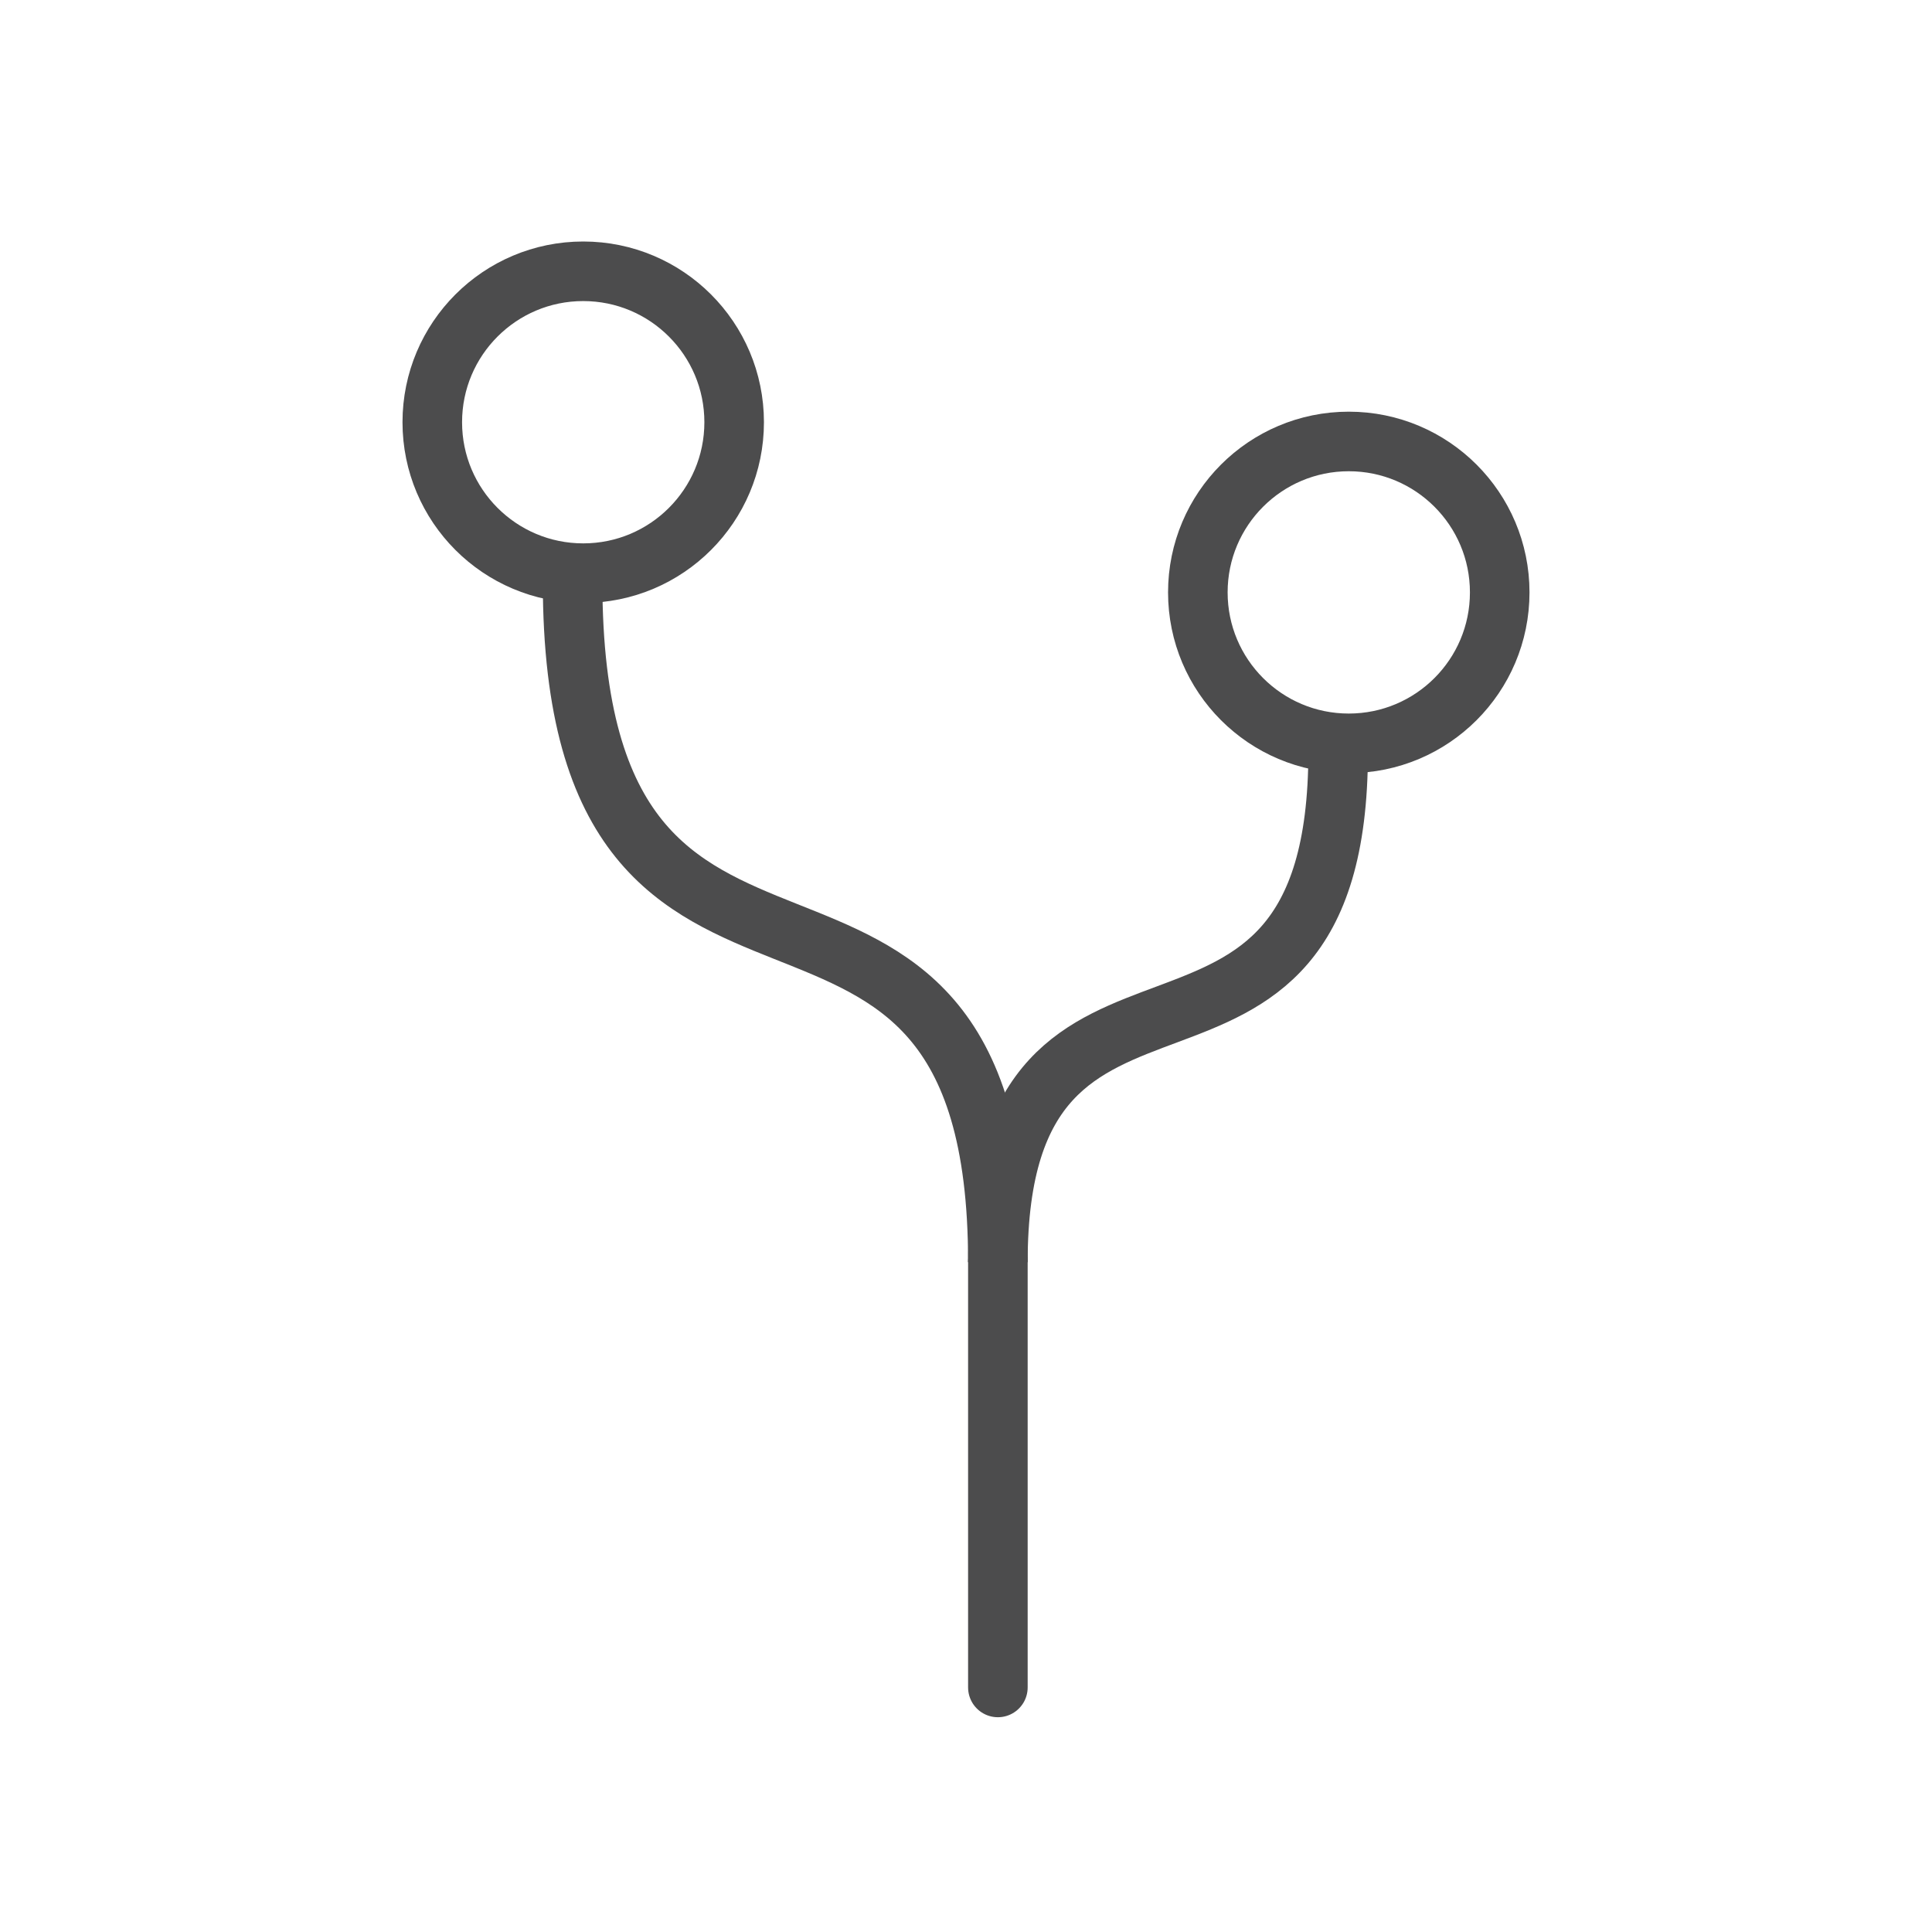
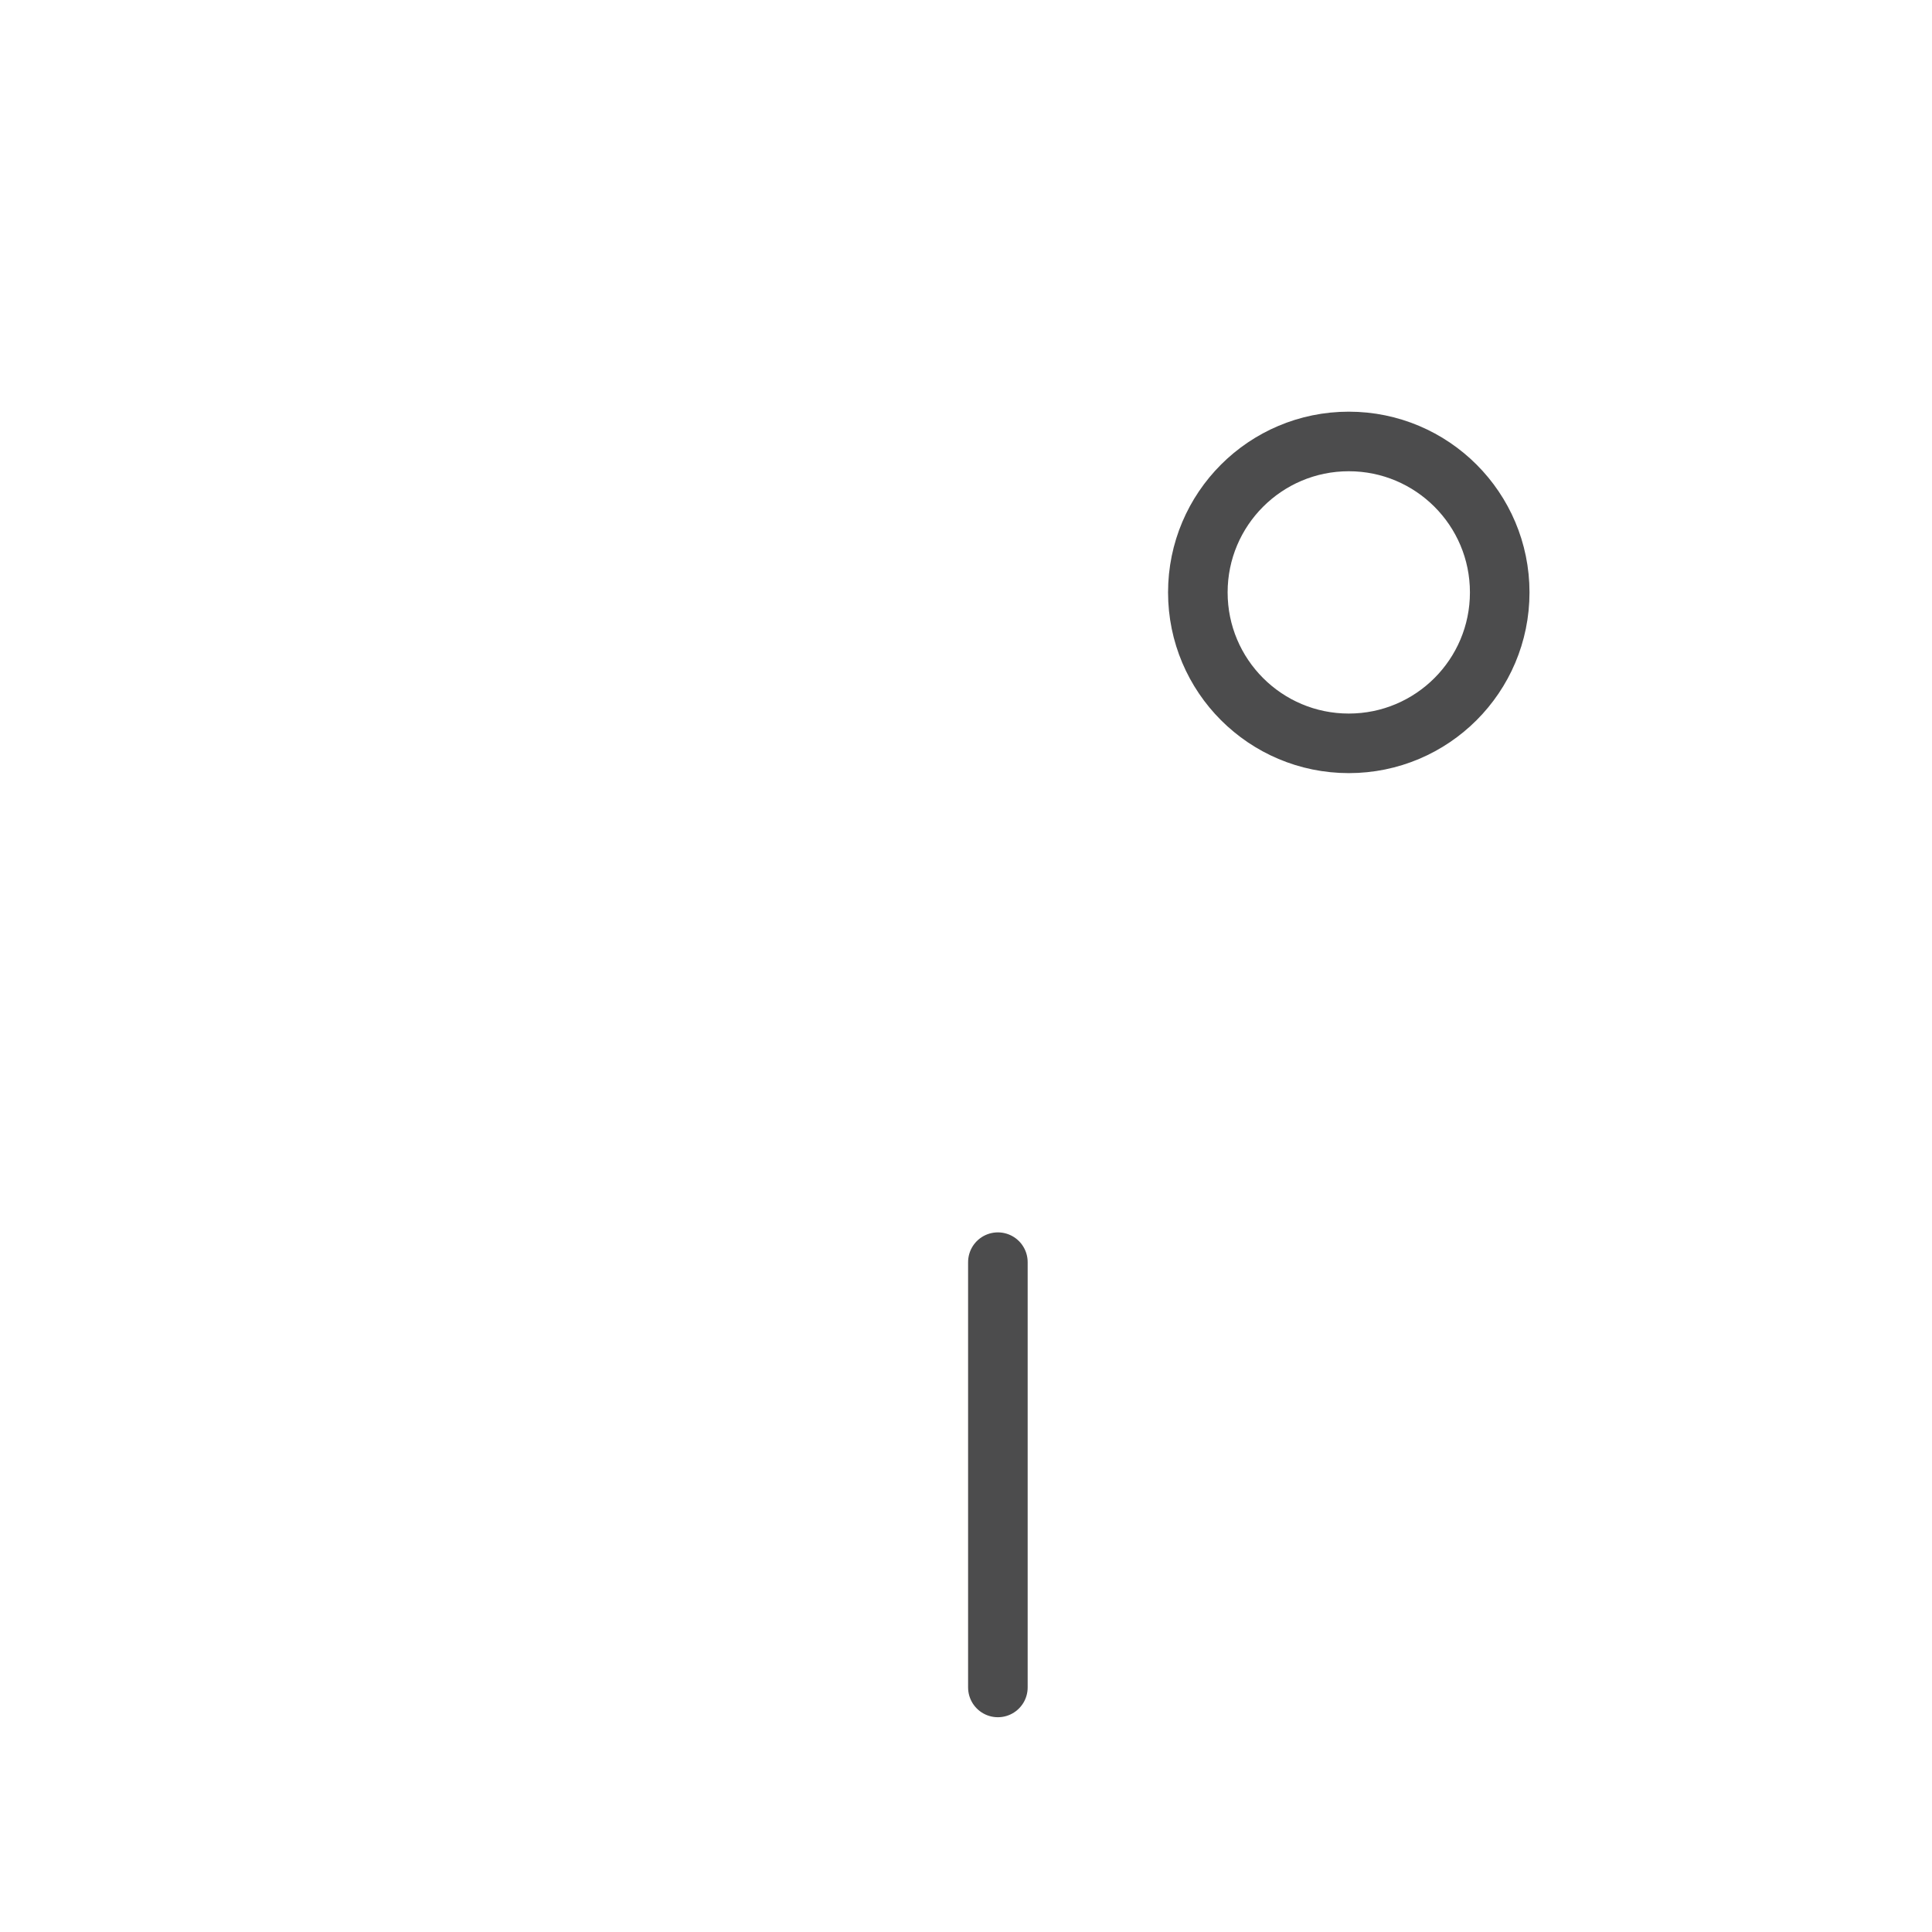
<svg xmlns="http://www.w3.org/2000/svg" width="24" height="24" viewBox="0 0 24 24" fill="none">
-   <circle cx="7.245" cy="5.245" r="1.875" stroke="#4C4C4D" stroke-width="0.74" />
  <circle cx="16.755" cy="7.359" r="1.875" stroke="#4C4C4D" stroke-width="0.74" />
  <path d="M12.396 15.679C12.396 17.792 12.396 20.082 12.396 20.962" stroke="#4C4C4D" stroke-width="0.74" stroke-linecap="round" />
-   <path d="M16.623 9.34C16.623 14.217 12.396 11.034 12.396 15.679" stroke="#4C4C4D" stroke-width="0.74" />
-   <path d="M7.113 7.227C7.113 13.73 12.396 9.486 12.396 15.679" stroke="#4C4C4D" stroke-width="0.74" />
</svg>